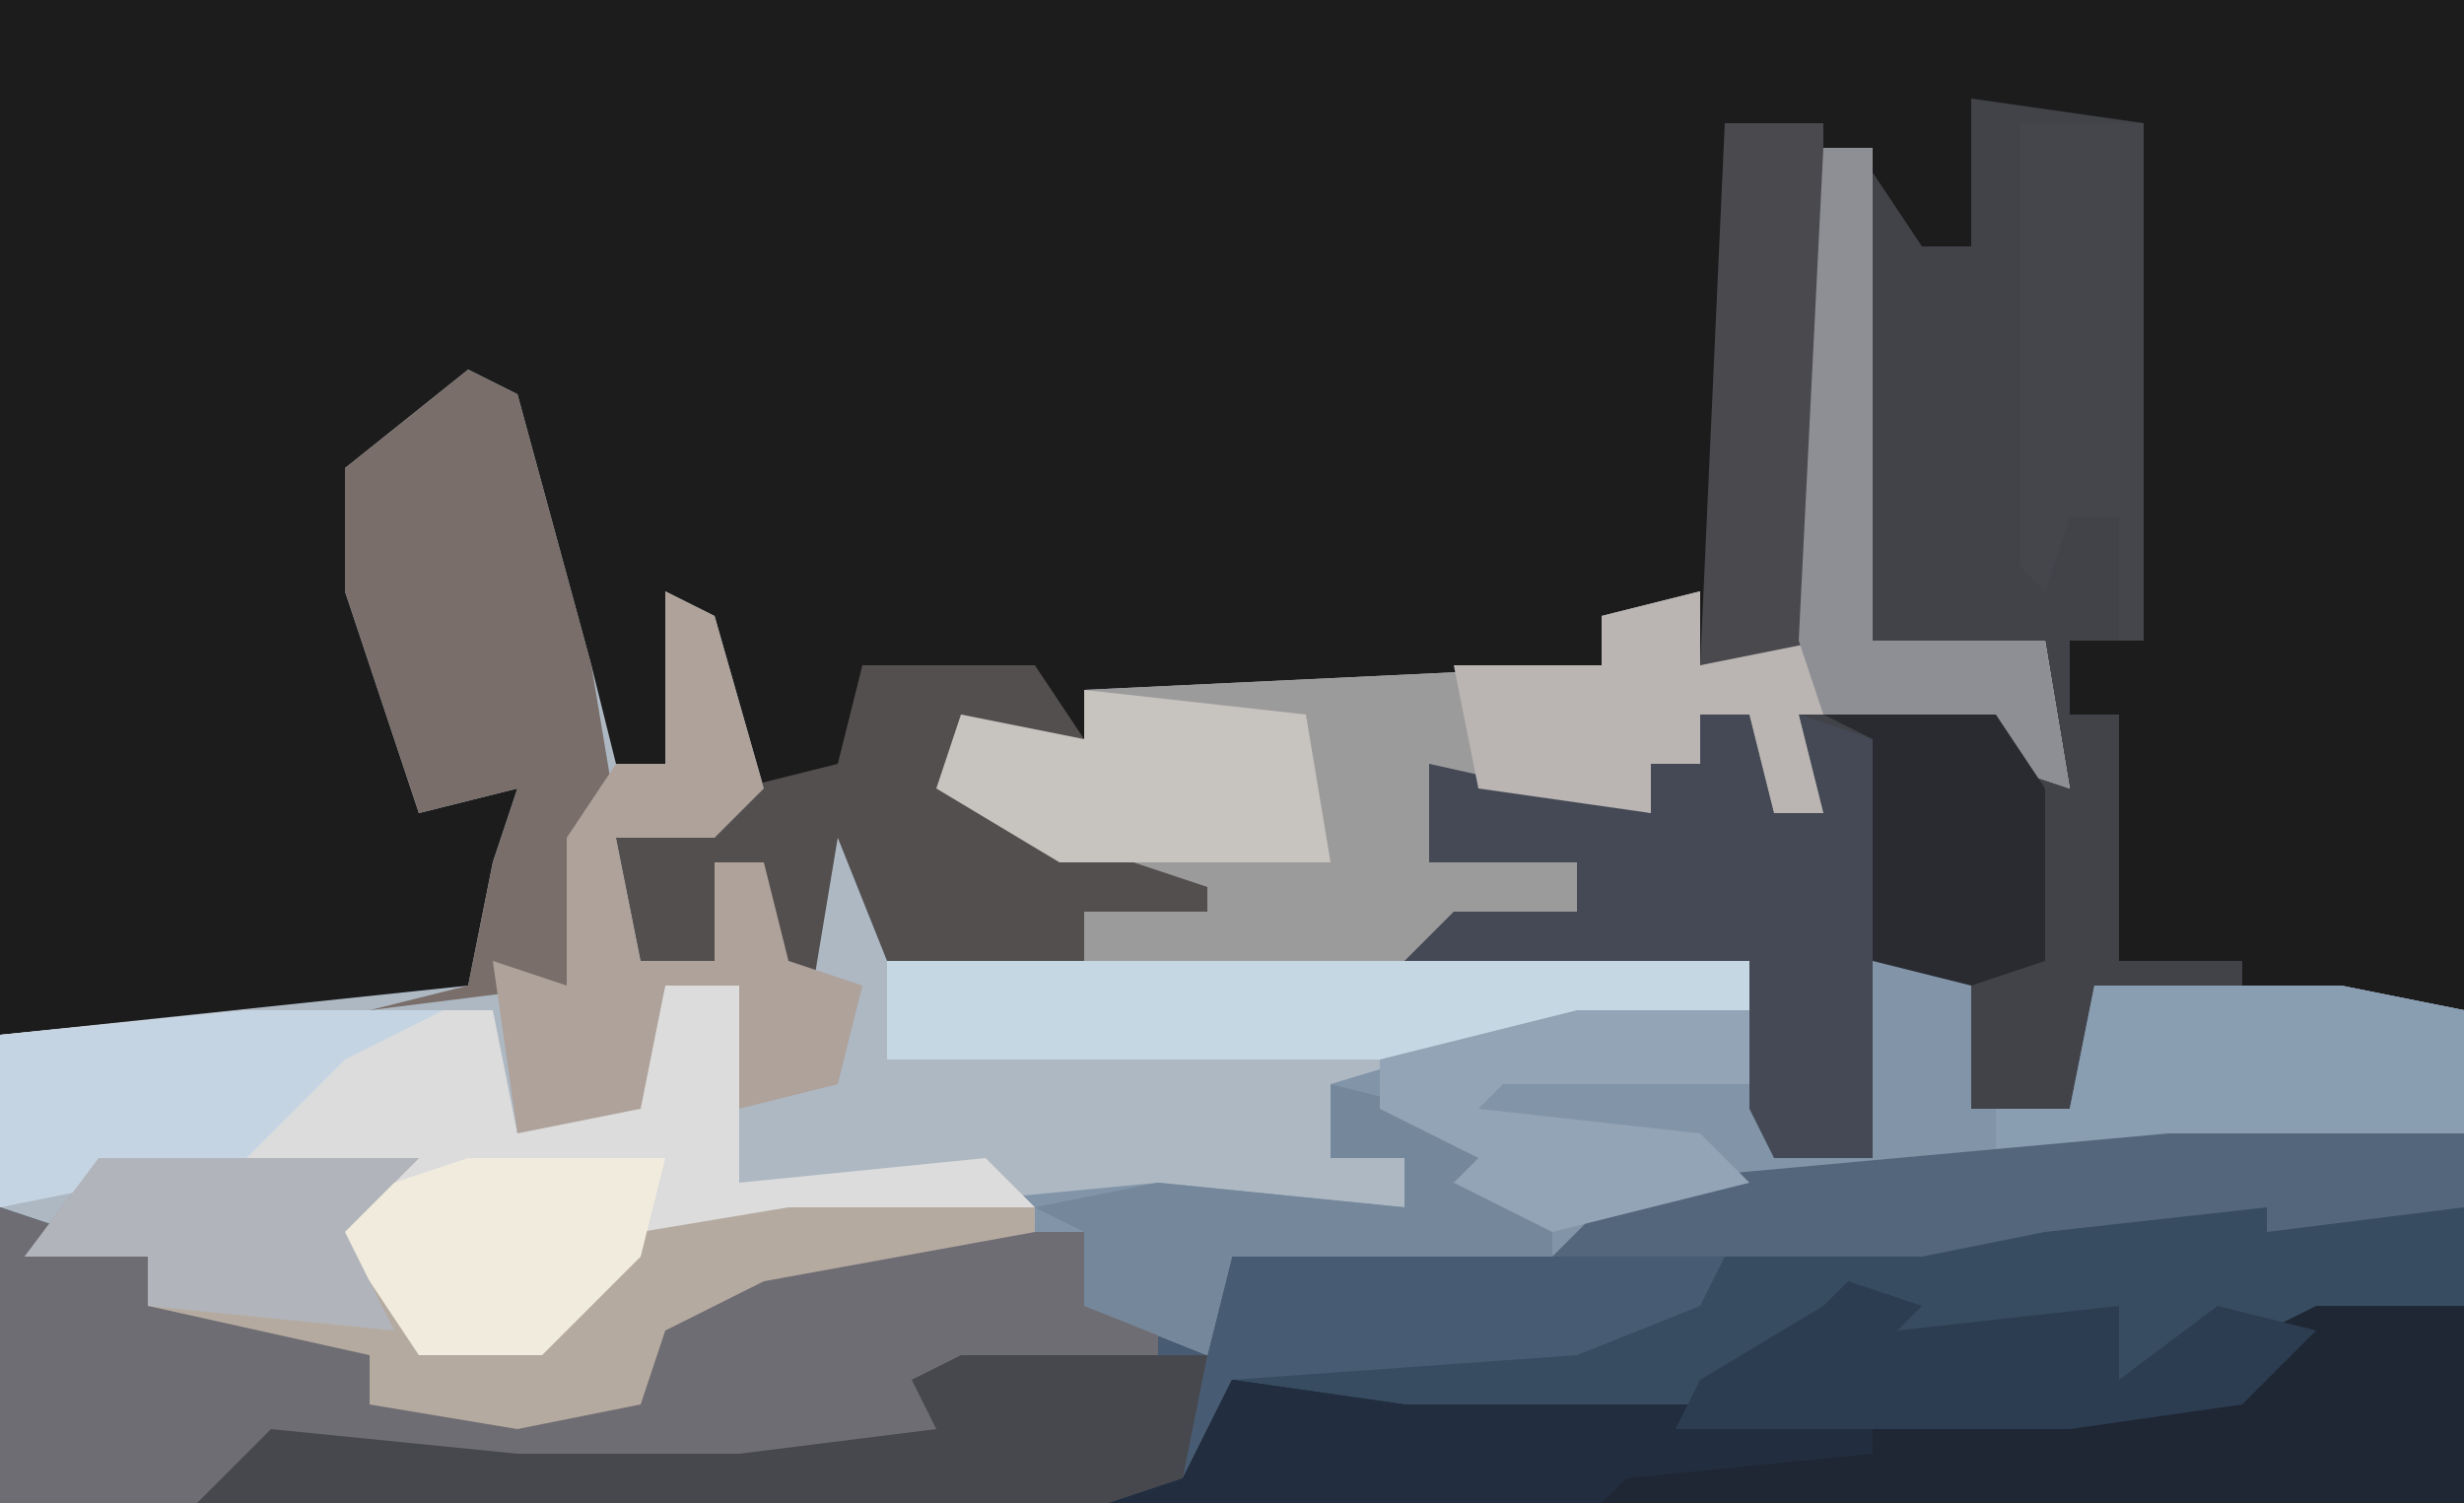
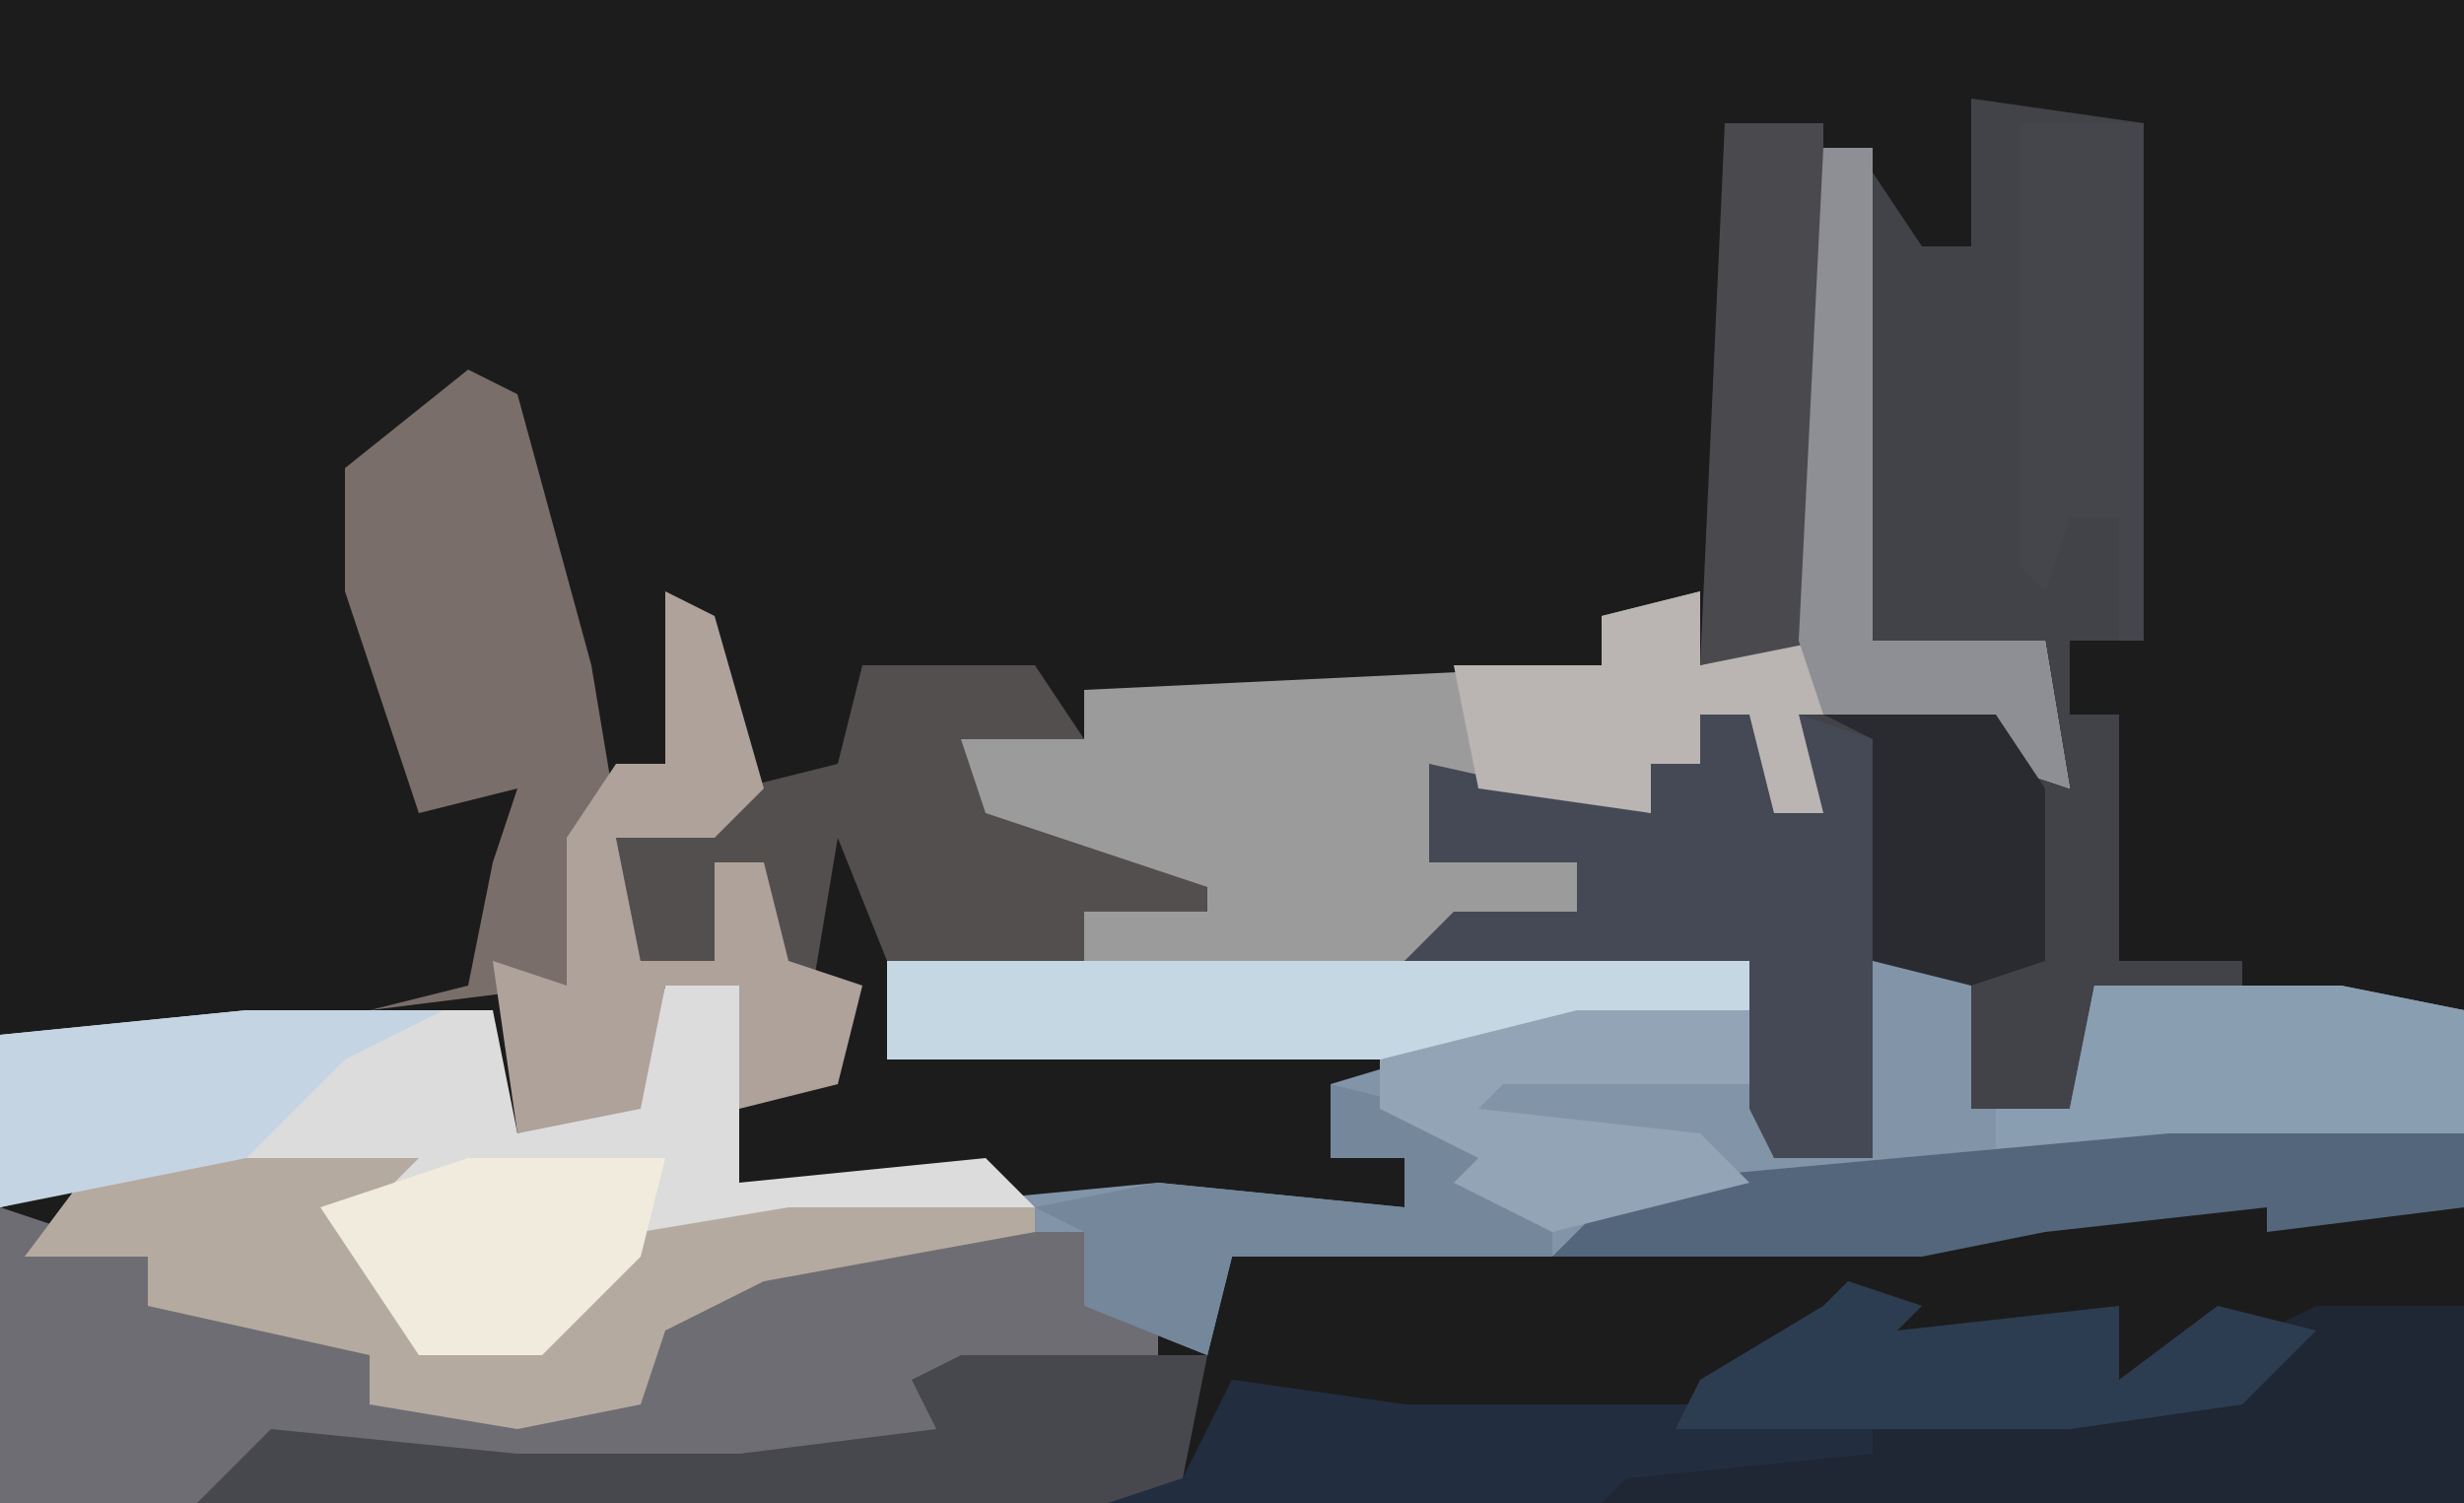
<svg xmlns="http://www.w3.org/2000/svg" version="1.1" width="100" height="61">
  <path d="M0,0 L100,0 L100,61 L0,61 Z " fill="#1C1C1D" transform="translate(0,0)" />
-   <path d="M0,0 L2,0 L2,20 L9,20 L10,26 L7,25 L7,23 L-1,23 L0,27 L-2,27 L-3,23 L-5,23 L-5,25 L-7,25 L-7,27 L-14,26 L-16,25 L-16,29 L-10,29 L-10,31 L-15,32 L-3,33 L-2,41 L2,41 L2,33 L6,33 L6,39 L10,39 L11,34 L21,34 L26,35 L26,55 L-74,55 L-74,36 L-55,34 L-54,29 L-53,26 L-57,27 L-60,18 L-60,13 L-55,9 L-53,10 L-50,21 L-49,25 L-47,25 L-47,18 L-45,19 L-43,26 L-45,28 L-49,28 L-48,33 L-45,33 L-45,29 L-43,29 L-42,33 L-41,27 L-39,28 L-38,32 L-30,33 L-30,31 L-26,30 L-35,27 L-36,23 L-30,24 L-30,22 L-9,21 L-9,19 L-5,18 L-5,21 L-1,20 Z " fill="#ADB8C3" transform="translate(74,6)" />
-   <path d="M0,0 L12,0 L12,15 L-88,15 L-88,3 L-82,5 L-82,7 L-77,7 L-73,9 L-73,11 L-65,11 L-62,10 L-62,7 L-52,4 L-44,4 L-44,7 L-39,9 L-40,6 L-38,4 L-25,4 L-22,2 Z " fill="#475C72" transform="translate(88,46)" />
  <path d="M0,0 L7,1 L7,22 L4,22 L4,25 L6,25 L6,35 L11,35 L11,36 L5,36 L5,42 L0,41 L0,35 L-4,35 L-4,43 L-8,43 L-9,41 L-9,35 L-23,35 L-21,33 L-16,33 L-16,31 L-22,31 L-22,27 L-13,29 L-13,27 L-11,27 L-11,25 L-9,25 L-8,29 L-6,29 L-7,25 L1,25 L4,28 L3,22 L-4,22 L-4,3 L-2,6 L0,6 Z " fill="#414349" transform="translate(80,4)" />
-   <path d="M0,0 L9,0 L10,1 L14,1 L14,13 L-41,13 L-38,12 L-36,8 L-22,7 L-17,5 L-16,3 L-5,2 Z " fill="#374C60" transform="translate(86,48)" />
  <path d="M0,0 L4,0 L4,6 L8,6 L9,1 L19,1 L24,2 L24,7 L5,9 L-10,10 L-13,12 L-26,12 L-27,16 L-32,14 L-32,11 L-45,13 L-49,15 L-50,18 L-55,19 L-61,18 L-61,16 L-70,14 L-70,12 L-75,12 L-72,8 L-59,8 L-62,11 L-59,15 L-54,15 L-50,11 L-29,9 L-19,10 L-19,8 L-22,8 L-22,5 L-12,2 L-5,2 L-4,8 L0,8 Z " fill="#8194A8" transform="translate(76,39)" />
  <path d="M0,0 L2,0 L2,20 L9,20 L10,26 L7,25 L7,23 L-1,23 L0,27 L-2,27 L-3,23 L-5,23 L-5,25 L-7,25 L-7,27 L-14,26 L-16,25 L-16,29 L-10,29 L-10,31 L-17,33 L-20,34 L-30,33 L-30,31 L-26,30 L-35,27 L-36,23 L-30,24 L-30,22 L-9,21 L-9,19 L-5,18 L-5,21 L-1,20 Z " fill="#9C9B9C" transform="translate(74,6)" />
  <path d="M0,0 L6,2 L6,4 L11,4 L15,6 L15,8 L23,8 L26,7 L26,4 L36,1 L44,1 L44,4 L47,5 L47,7 L39,7 L40,9 L30,11 L21,11 L11,10 L8,12 L0,12 Z " fill="#6E6D73" transform="translate(0,49)" />
  <path d="M0,0 L3,0 L3,8 L13,7 L15,9 L-1,11 L-5,15 L-10,15 L-14,9 L-12,8 L-23,8 L-27,9 L-27,2 L-17,1 L-7,1 L-6,6 L-1,4 Z " fill="#DCDCDC" transform="translate(27,40)" />
  <path d="M0,0 L6,0 L6,8 L-49,8 L-46,7 L-44,3 L-37,4 L-3,4 L-2,1 Z " fill="#1F2634" transform="translate(94,53)" />
  <path d="M0,0 L2,0 L3,4 L5,4 L4,0 L7,1 L7,18 L3,18 L2,16 L2,10 L-12,10 L-10,8 L-5,8 L-5,6 L-11,6 L-11,2 L-2,4 L-2,2 L0,2 Z " fill="#444955" transform="translate(69,29)" />
  <path d="M0,0 L2,0 L2,20 L9,20 L10,26 L7,25 L7,23 L-1,23 L0,27 L-2,27 L-3,23 L-5,23 L-5,25 L-7,25 L-7,27 L-14,26 L-15,21 L-9,21 L-9,19 L-5,18 L-5,21 L-1,20 Z " fill="#BAB5B2" transform="translate(74,6)" />
  <path d="M0,0 L2,1 L5,12 L6,18 L4,25 L-4,26 L0,25 L1,20 L2,17 L-2,18 L-5,9 L-5,4 Z " fill="#796E69" transform="translate(19,15)" />
  <path d="M0,0 L13,0 L10,3 L13,7 L18,7 L22,3 L28,2 L38,2 L38,3 L27,5 L23,7 L22,10 L17,11 L11,10 L11,8 L2,6 L2,4 L-3,4 Z " fill="#B5AAA0" transform="translate(4,47)" />
  <path d="M0,0 L7,0 L9,3 L4,3 L5,6 L14,9 L14,10 L9,10 L9,12 L1,12 L-1,7 L-2,13 L-4,12 L-4,8 L-6,8 L-6,12 L-9,12 L-10,7 L-5,5 L-1,4 Z " fill="#534F4F" transform="translate(35,27)" />
  <path d="M0,0 L2,1 L4,8 L2,10 L-2,10 L-1,15 L2,15 L2,11 L4,11 L5,15 L8,16 L7,20 L3,21 L3,16 L0,16 L-1,21 L-6,22 L-7,15 L-4,16 L-4,10 L-2,7 L0,7 Z " fill="#AEA29B" transform="translate(27,24)" />
  <path d="M0,0 L35,0 L35,2 L23,4 L0,4 Z " fill="#C6D7E4" transform="translate(36,39)" />
  <path d="M0,0 L10,0 L9,5 L6,6 L-31,6 L-28,3 L-18,4 L-9,4 L-1,3 L-2,1 Z " fill="#47484E" transform="translate(39,55)" />
  <path d="M0,0 L10,0 L15,1 L15,6 L3,7 L-4,7 L-4,5 L-1,5 Z " fill="#8A9EB2" transform="translate(85,40)" />
  <path d="M0,0 L5,0 L5,21 L4,21 L4,16 L2,16 L1,19 L0,18 Z " fill="#45464C" transform="translate(82,5)" />
  <path d="M0,0 L4,0 L4,21 L-1,22 Z " fill="#4A4A4E" transform="translate(70,5)" />
  <path d="M0,0 L12,0 L12,3 L4,4 L4,3 L-5,4 L-10,5 L-25,5 L-22,2 Z " fill="#53667B" transform="translate(88,46)" />
  <path d="M0,0 L7,1 L26,1 L26,3 L16,4 L15,5 L-5,5 L-2,4 Z " fill="#222E3F" transform="translate(50,56)" />
-   <path d="M0,0 L9,1 L10,7 L-1,7 L-6,4 L-5,1 L0,2 Z " fill="#C7C3BF" transform="translate(44,28)" />
  <path d="M0,0 L8,0 L7,4 L3,8 L-2,8 L-6,2 Z " fill="#F1EBDD" transform="translate(19,47)" />
  <path d="M0,0 L2,0 L2,20 L9,20 L10,26 L7,25 L7,23 L0,23 L-1,20 Z " fill="#8E8F94" transform="translate(74,6)" />
  <path d="M0,0 L8,0 L4,2 L2,4 L0,6 L-10,8 L-10,1 Z " fill="#C5D4E2" transform="translate(10,41)" />
-   <path d="M0,0 L13,0 L10,3 L12,7 L2,6 L2,4 L-3,4 Z " fill="#B1B5BB" transform="translate(4,47)" />
  <path d="M0,0 L7,0 L9,3 L9,10 L6,11 L2,10 L2,1 Z " fill="#292B30" transform="translate(74,29)" />
  <path d="M0,0 L3,1 L2,2 L11,1 L11,4 L15,1 L19,2 L16,5 L9,6 L-7,6 L-6,4 L-1,1 Z " fill="#2D3D51" transform="translate(75,52)" />
  <path d="M0,0 L8,2 L6,4 L9,4 L9,7 L-4,7 L-5,11 L-10,9 L-10,6 L-12,5 L-7,4 L3,5 L3,3 L0,3 Z " fill="#75879A" transform="translate(54,44)" />
  <path d="M0,0 L7,0 L7,3 L-3,3 L-4,4 L5,5 L7,7 L-1,9 L-5,7 L-4,6 L-8,4 L-8,2 Z " fill="#93A4B6" transform="translate(64,41)" />
</svg>